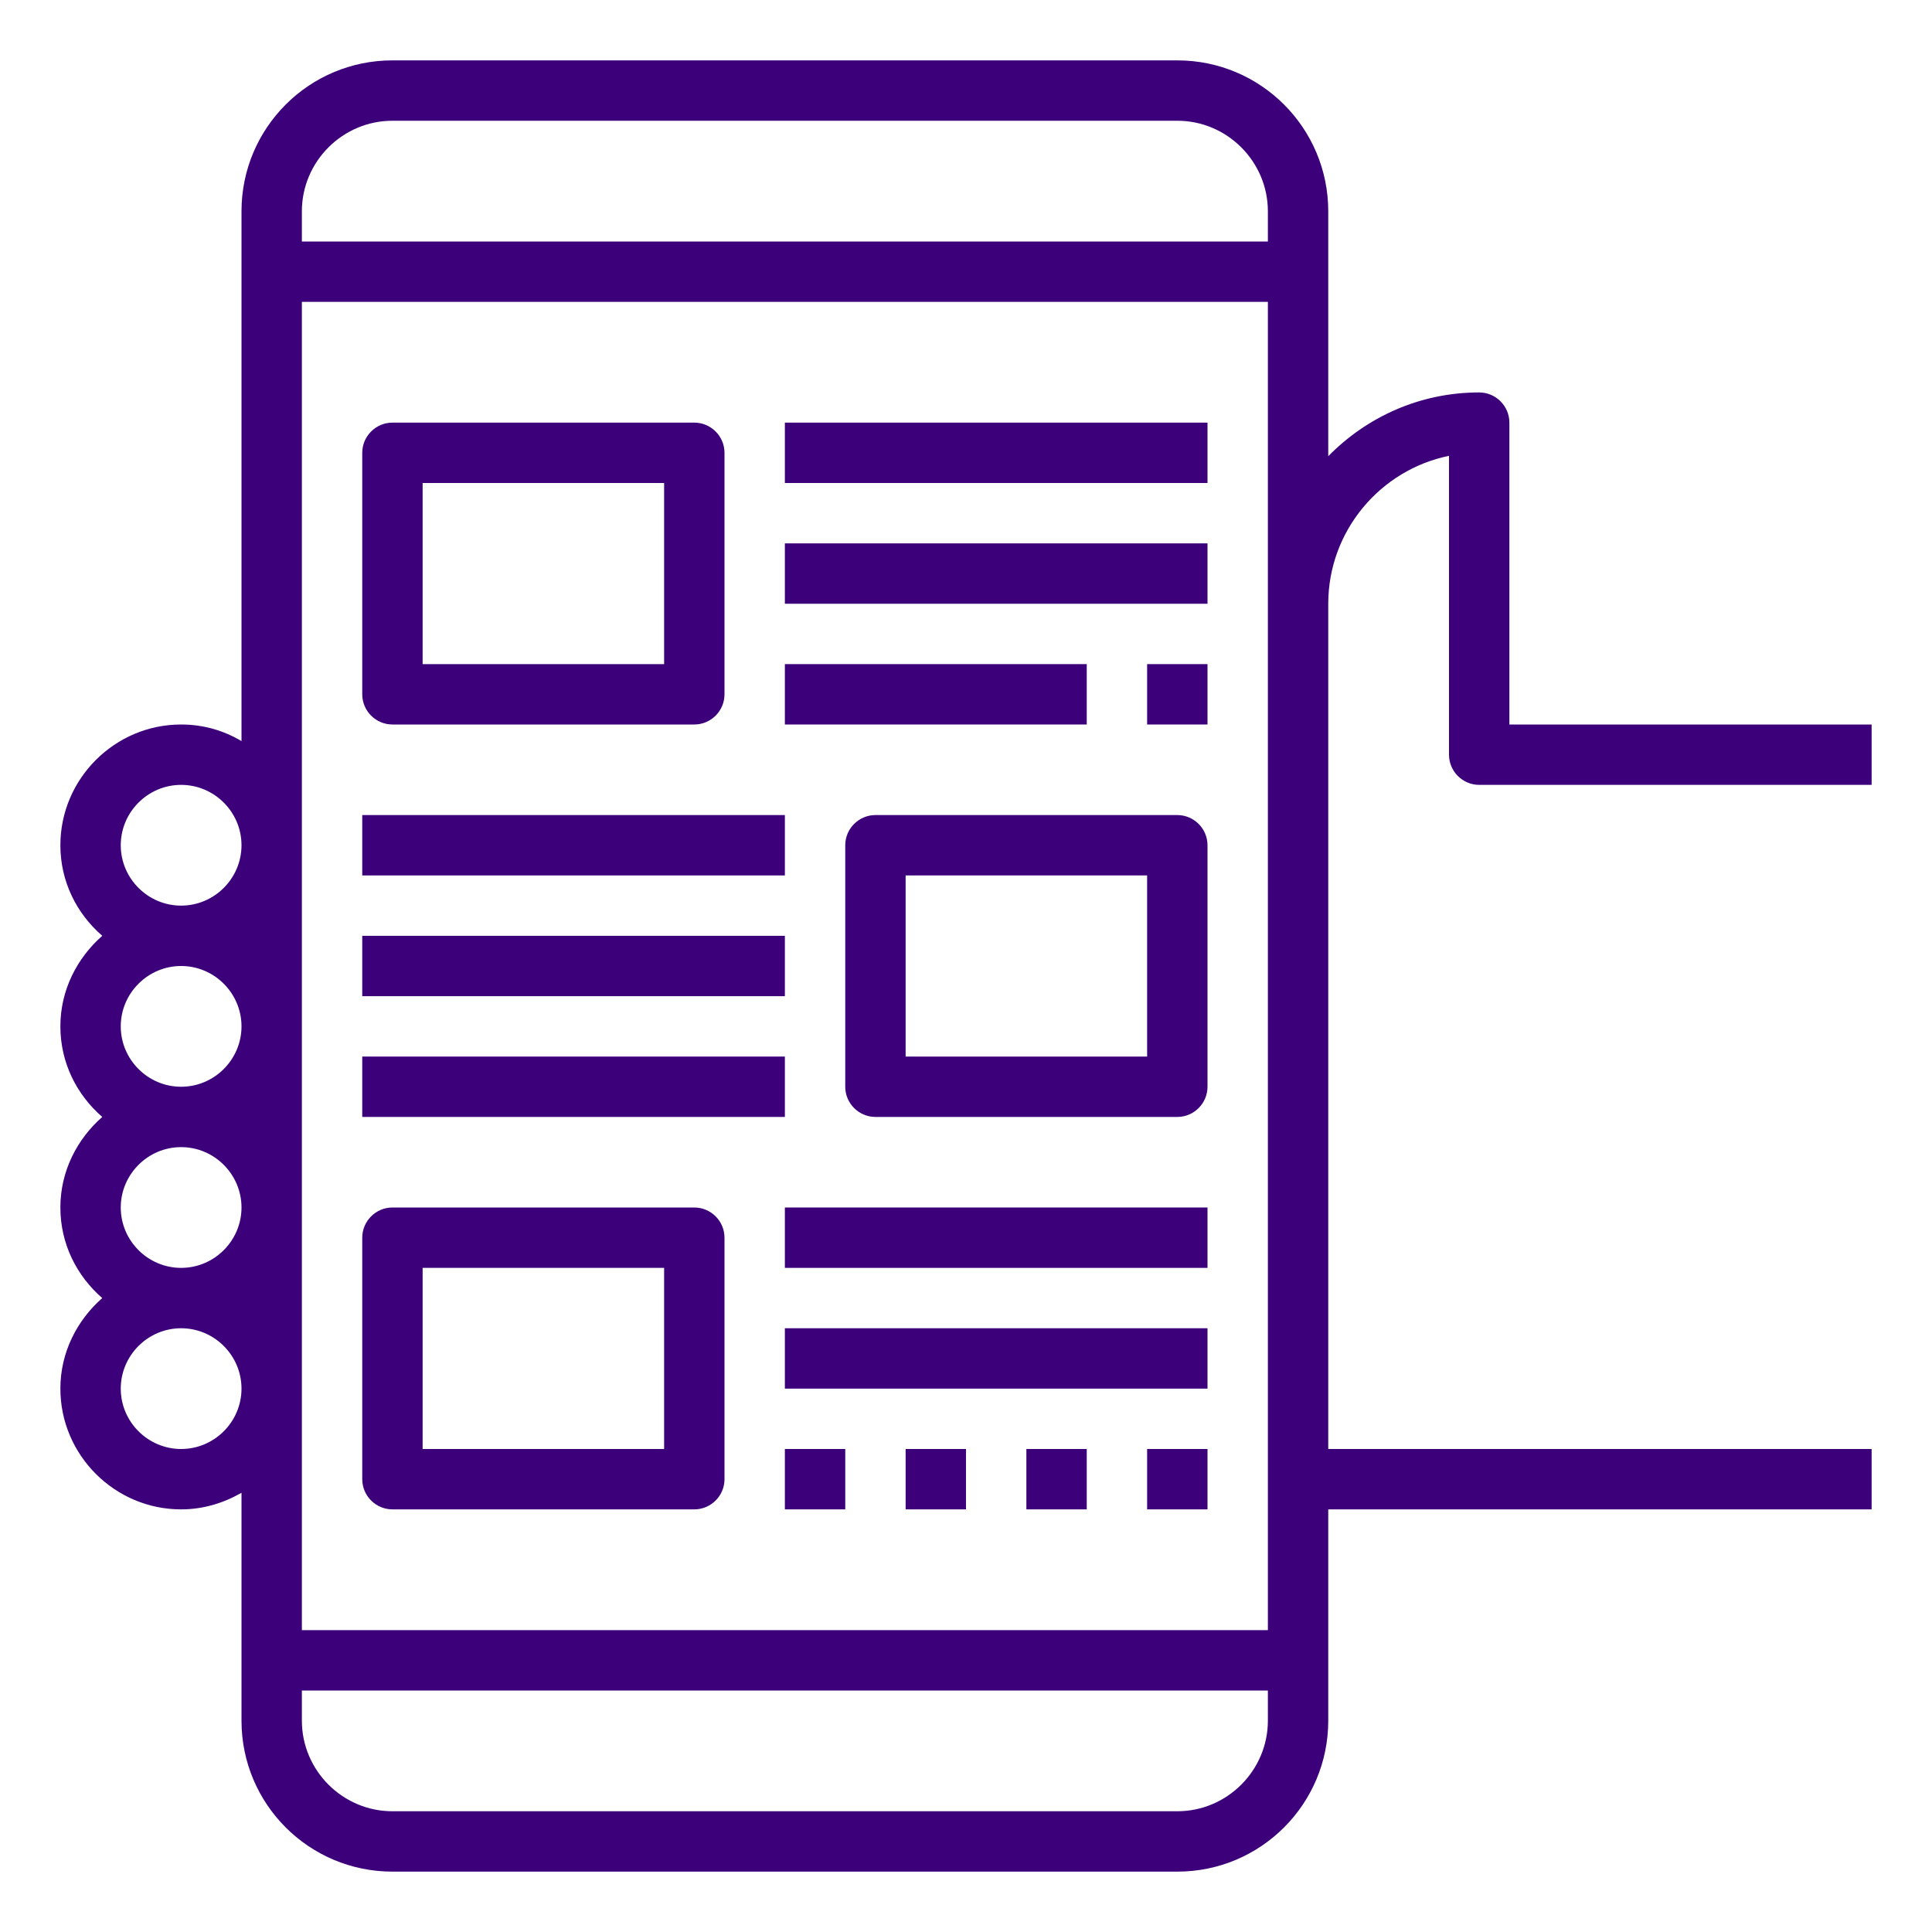
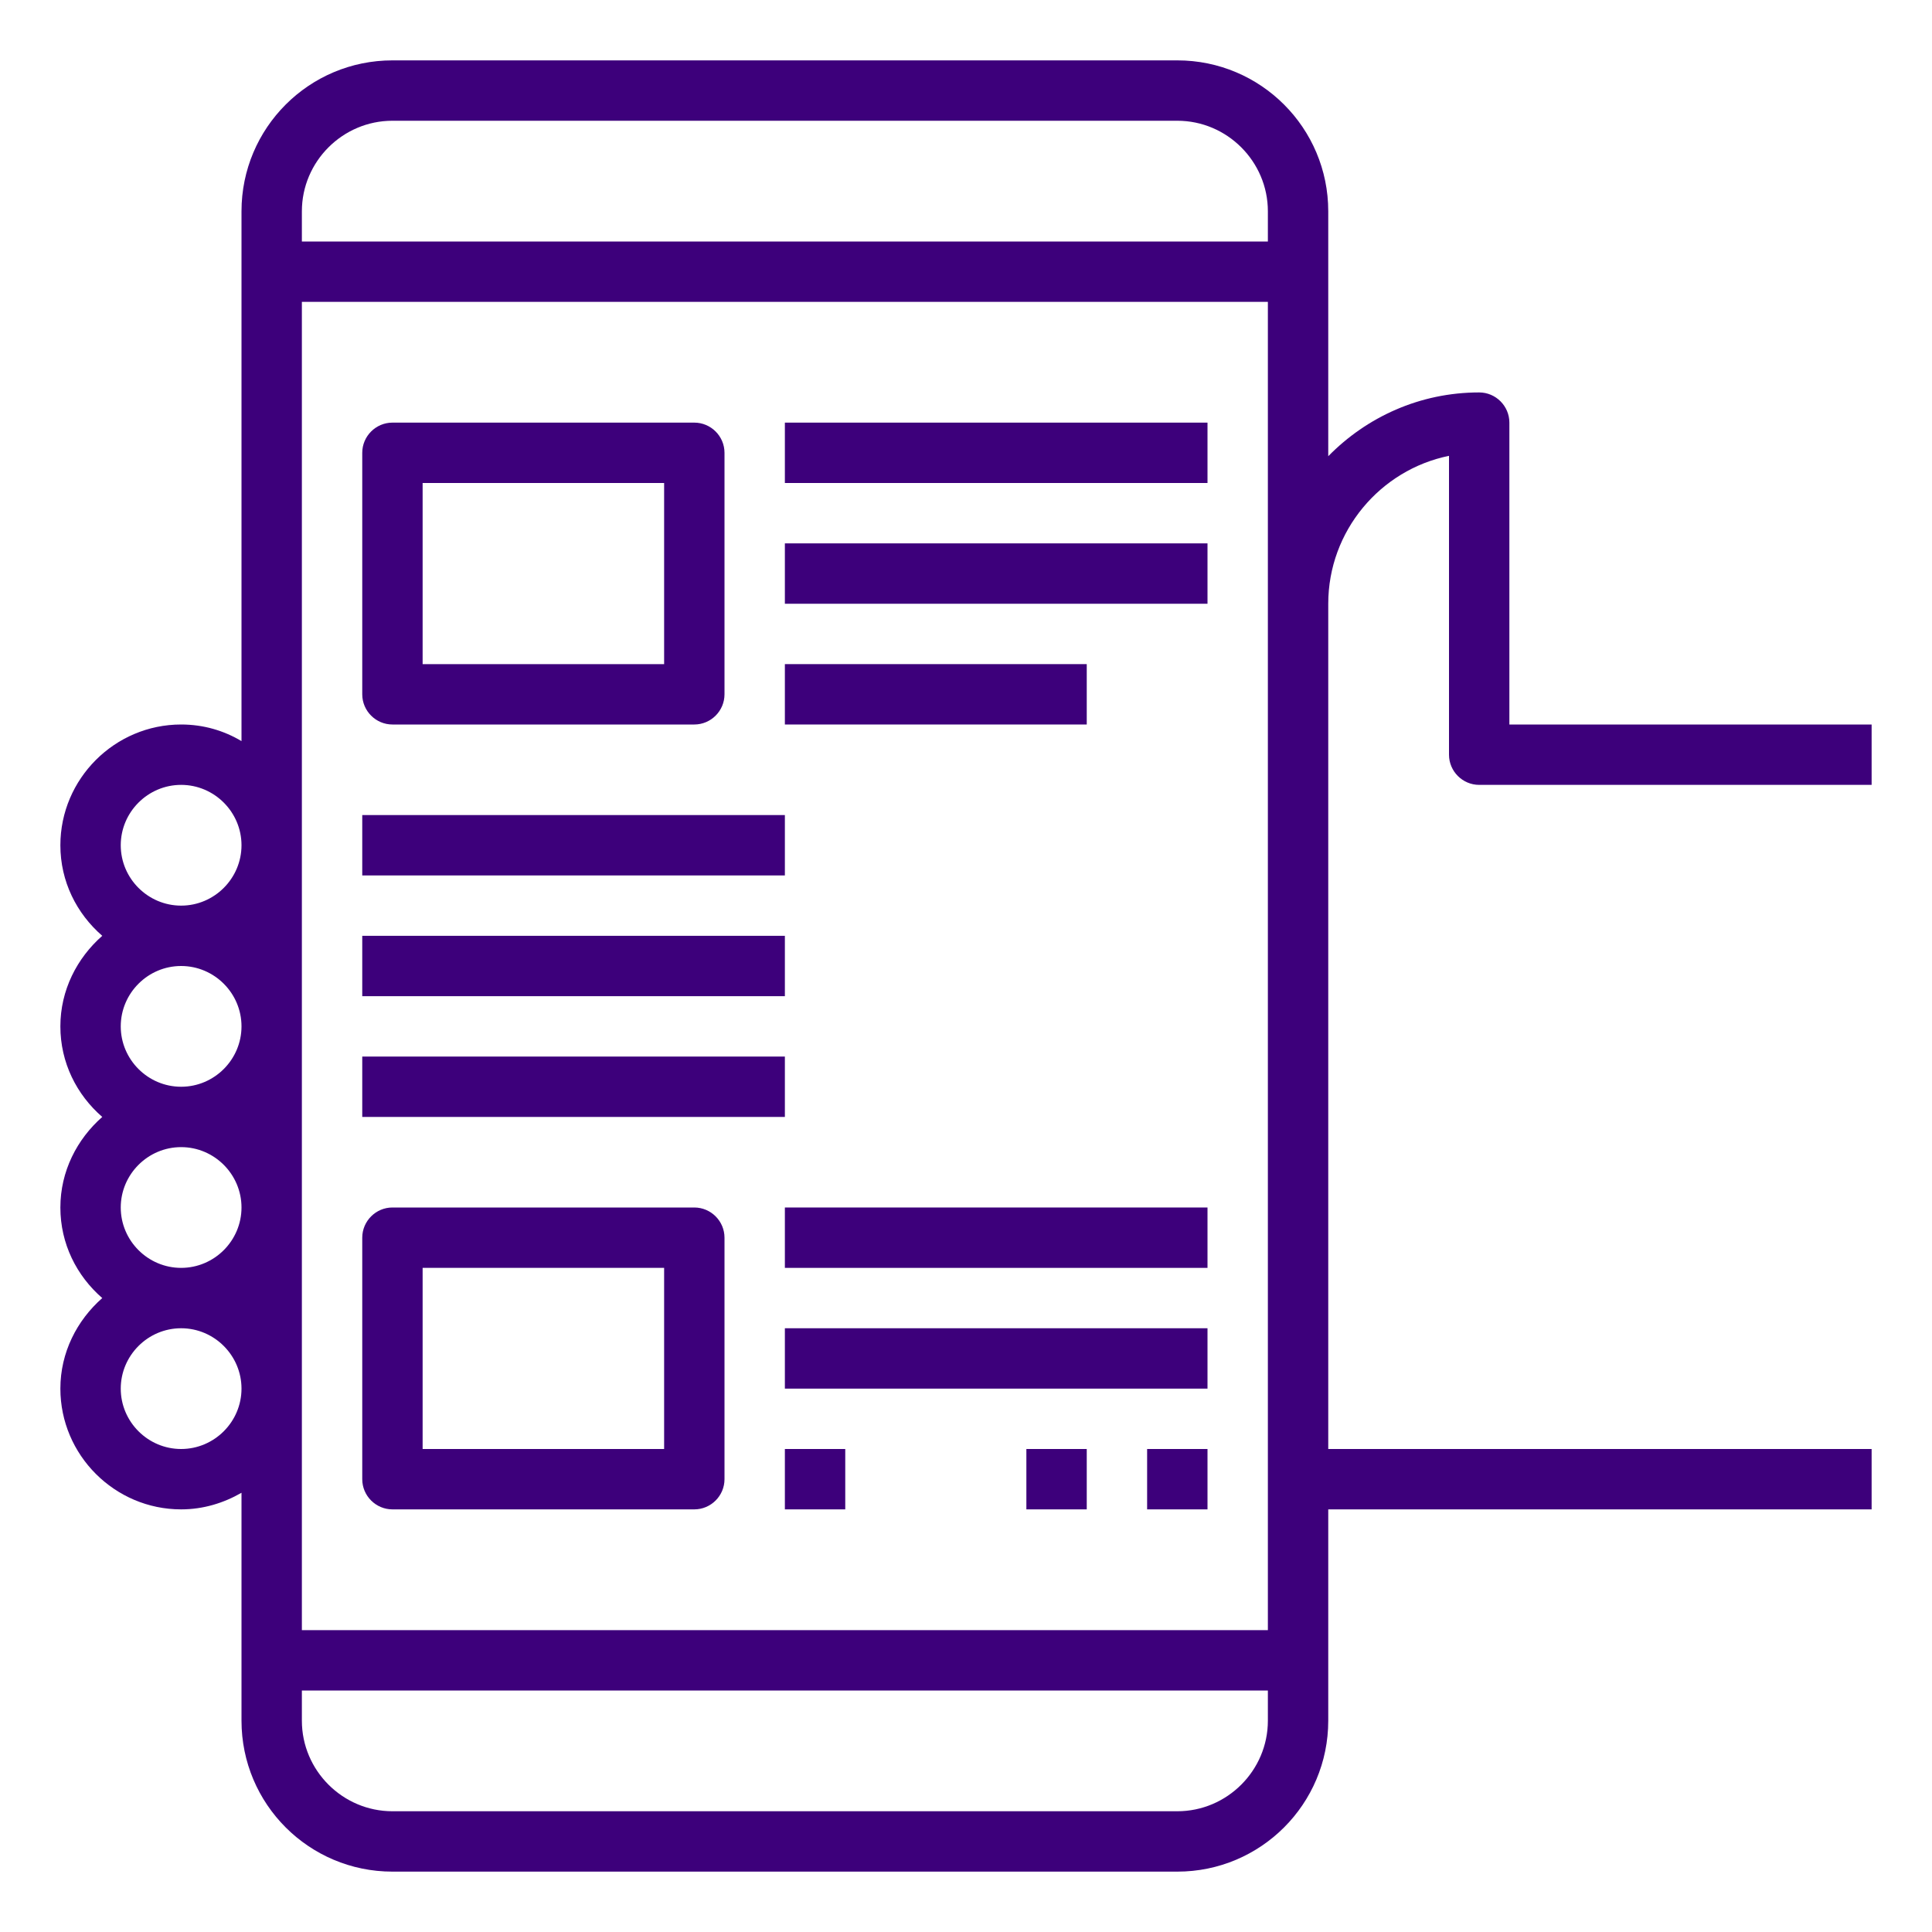
<svg xmlns="http://www.w3.org/2000/svg" version="1.1" id="_x31_-outline-expand" x="0px" y="0px" viewBox="0 0 512 512" style="enable-background:new 0 0 512 512;" xml:space="preserve">
  <style type="text/css">
	.st0{fill:#3D007B;}
</style>
  <path class="st0" d="M392,208h104v-16h-96v-80c0-4.4-3.6-8-8-8c-15.7,0-29.8,6.5-40,16.9V56c0-22.1-17.9-40-40-40H104  c-22.1,0-40,17.9-40,40v140.4c-4.7-2.8-10.1-4.4-16-4.4c-17.6,0-32,14.4-32,32c0,9.6,4.3,18.1,11.1,24c-6.7,5.9-11.1,14.4-11.1,24  s4.3,18.1,11.1,24c-6.7,5.9-11.1,14.4-11.1,24s4.3,18.1,11.1,24c-6.7,5.9-11.1,14.4-11.1,24c0,17.6,14.4,32,32,32  c5.9,0,11.3-1.7,16-4.4V456c0,22.1,17.9,40,40,40h208c22.1,0,40-17.9,40-40v-56h144v-16H352V160c0-19.3,13.8-35.5,32-39.2V200  C384,204.4,387.6,208,392,208z M104,32h208c13.2,0,24,10.8,24,24v8H80v-8C80,42.8,90.8,32,104,32z M32,224c0-8.8,7.2-16,16-16  s16,7.2,16,16s-7.2,16-16,16S32,232.8,32,224z M32,272c0-8.8,7.2-16,16-16s16,7.2,16,16s-7.2,16-16,16S32,280.8,32,272z M32,320  c0-8.8,7.2-16,16-16s16,7.2,16,16s-7.2,16-16,16S32,328.8,32,320z M48,384c-8.8,0-16-7.2-16-16s7.2-16,16-16s16,7.2,16,16  S56.8,384,48,384z M312,480H104c-13.2,0-24-10.8-24-24v-8h256v8C336,469.2,325.2,480,312,480z M336,432H80V80h256v80V432z" />
  <path class="st0" d="M104,192h80c4.4,0,8-3.6,8-8v-64c0-4.4-3.6-8-8-8h-80c-4.4,0-8,3.6-8,8v64C96,188.4,99.6,192,104,192z M112,128  h64v48h-64V128z" />
-   <path class="st0" d="M312,216h-80c-4.4,0-8,3.6-8,8v64c0,4.4,3.6,8,8,8h80c4.4,0,8-3.6,8-8v-64C320,219.6,316.4,216,312,216z   M304,280h-64v-48h64V280z" />
  <path class="st0" d="M208,112h112v16H208V112z" />
  <path class="st0" d="M208,144h112v16H208V144z" />
  <path class="st0" d="M208,176h80v16h-80V176z" />
  <path class="st0" d="M184,320h-80c-4.4,0-8,3.6-8,8v64c0,4.4,3.6,8,8,8h80c4.4,0,8-3.6,8-8v-64C192,323.6,188.4,320,184,320z   M176,384h-64v-48h64V384z" />
-   <path class="st0" d="M208,320h112v16H208V320z" />
+   <path class="st0" d="M208,320h112v16H208z" />
  <path class="st0" d="M208,352h112v16H208V352z" />
  <path class="st0" d="M208,384h16v16h-16V384z" />
  <path class="st0" d="M96,216h112v16H96V216z" />
  <path class="st0" d="M96,248h112v16H96V248z" />
  <path class="st0" d="M96,280h112v16H96V280z" />
-   <path class="st0" d="M304,176h16v16h-16V176z" />
-   <path class="st0" d="M240,384h16v16h-16V384z" />
  <path class="st0" d="M272,384h16v16h-16V384z" />
  <path class="st0" d="M304,384h16v16h-16V384z" />
</svg>